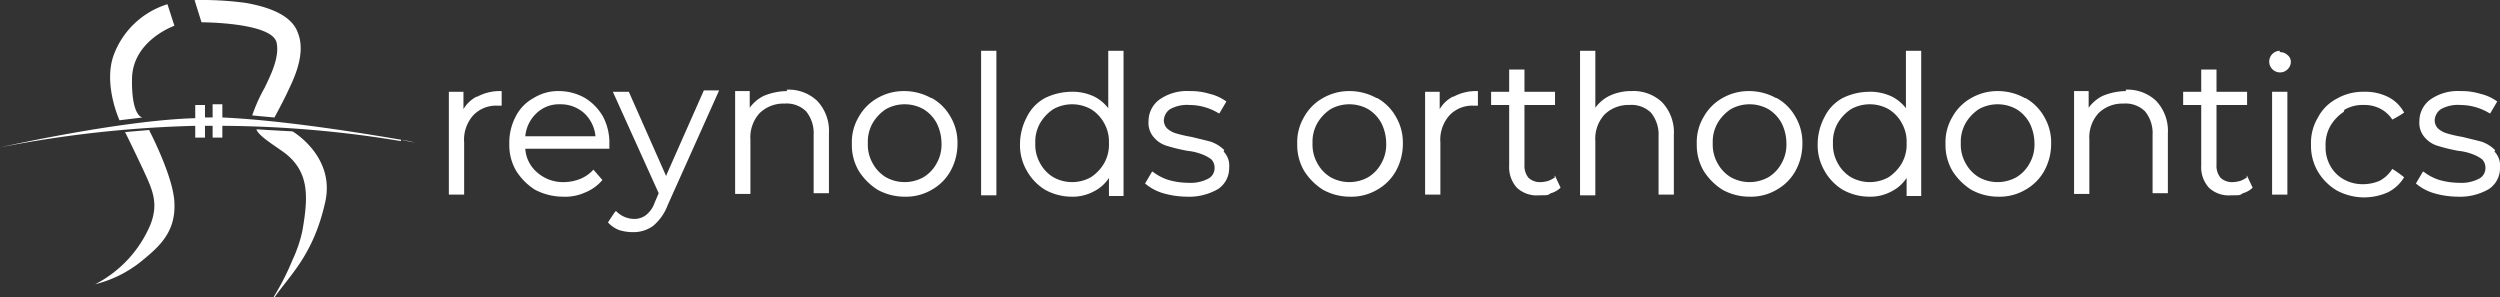
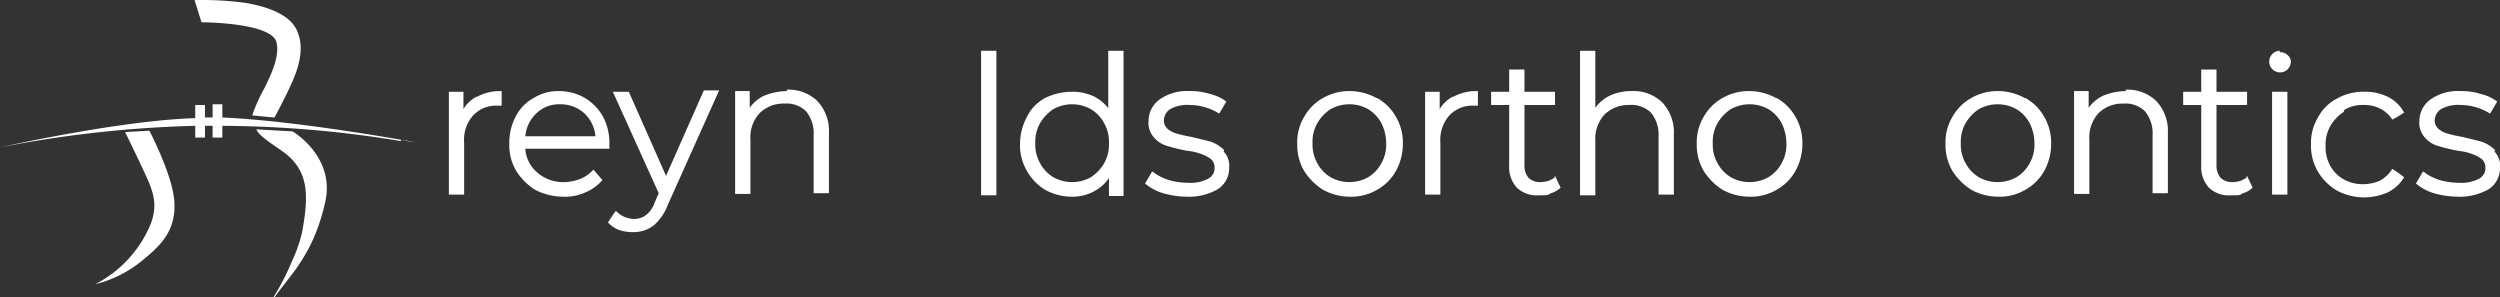
<svg xmlns="http://www.w3.org/2000/svg" width="359.8" height="42.808" viewBox="0 0 359.8 42.808">
  <rect x="0" y="0" width="359.8" height="42.808" fill="#333333" stroke="none" />
  <g id="Reynolds-Logo-Horiz-rgb-white" transform="translate(-9.1 -6.892)">
    <g id="Group_5" data-name="Group 5">
      <g id="Group_3" data-name="Group 3">
        <path id="Path_1" data-name="Path 1" d="M77.7,20.8a4.689,4.689,0,0,0-1.9,1.8V20.1H73.7V34.9h2.2V27.4a5.262,5.262,0,0,1,1.3-3.9,4.513,4.513,0,0,1,3.5-1.4h.6V20h-.1a6.835,6.835,0,0,0-3.4.8Z" fill="#fff" />
        <path id="Path_2" data-name="Path 2" d="M94.6,31.2a5.223,5.223,0,0,1-1.9,1.4,6.436,6.436,0,0,1-2.4.5,5.637,5.637,0,0,1-3.9-1.4,4.875,4.875,0,0,1-1.7-3.4H96.8v-.7a8.025,8.025,0,0,0-.9-3.9A7.464,7.464,0,0,0,93.3,21a7.566,7.566,0,0,0-3.7-1,6.633,6.633,0,0,0-3.7,1,6.176,6.176,0,0,0-2.6,2.7,8.025,8.025,0,0,0-.9,3.9,7.318,7.318,0,0,0,1,3.9,8.7,8.7,0,0,0,2.7,2.7,8.77,8.77,0,0,0,4,1,7.012,7.012,0,0,0,3.2-.6,6.422,6.422,0,0,0,2.5-1.8h0l-1.3-1.5h0Zm.1-4.7h-10a5.181,5.181,0,0,1,1.6-3.3,4.675,4.675,0,0,1,3.4-1.3,5.078,5.078,0,0,1,3.5,1.3,5.185,5.185,0,0,1,1.6,3.3Z" fill="#fff" />
        <path id="Path_3" data-name="Path 3" d="M105,32.3,99.6,20.1H97.3l6.6,14.6-.6,1.4a3.806,3.806,0,0,1-1.3,1.8,2.767,2.767,0,0,1-1.6.5,3.631,3.631,0,0,1-2.6-1.1h-.1c0-.1-1.1,1.6-1.1,1.6h0A4.188,4.188,0,0,0,98.2,40a6.448,6.448,0,0,0,2,.3,4.764,4.764,0,0,0,2.9-.9,7.211,7.211,0,0,0,2.1-3l7.4-16.5h-2.2L105,32.1Z" fill="#fff" />
        <path id="Path_4" data-name="Path 4" d="M122.4,20a8.947,8.947,0,0,0-3.4.7,5.51,5.51,0,0,0-2,1.7V20h-2.1V34.8h2.2V27a5.167,5.167,0,0,1,1.3-3.8,4.9,4.9,0,0,1,3.6-1.4,4.014,4.014,0,0,1,3.1,1.1,4.954,4.954,0,0,1,1.1,3.4v8.4h2.2V26.1a6.275,6.275,0,0,0-1.7-4.7,5.968,5.968,0,0,0-4.4-1.6Z" fill="#fff" />
-         <path id="Path_5" data-name="Path 5" d="M143.1,21a7.956,7.956,0,0,0-3.8-1,7.561,7.561,0,0,0-3.9,1,7,7,0,0,0-2.7,2.7,7.086,7.086,0,0,0-1,3.9,7.318,7.318,0,0,0,1,3.9,8.7,8.7,0,0,0,2.7,2.7,8.052,8.052,0,0,0,3.9,1,7.318,7.318,0,0,0,3.9-1,7,7,0,0,0,2.7-2.7,8.052,8.052,0,0,0,1-3.9,7.318,7.318,0,0,0-1-3.9,7,7,0,0,0-2.7-2.7Zm1.5,6.5a5.426,5.426,0,0,1-.7,2.9,5.2,5.2,0,0,1-1.9,2,5.557,5.557,0,0,1-5.4,0,5.235,5.235,0,0,1-1.9-2,5.426,5.426,0,0,1-.7-2.9,5.426,5.426,0,0,1,.7-2.9,6.061,6.061,0,0,1,1.9-2,5.557,5.557,0,0,1,5.4,0,5.235,5.235,0,0,1,1.9,2,6.531,6.531,0,0,1,.7,2.9Z" fill="#fff" />
        <rect id="Rectangle_3" data-name="Rectangle 3" width="2.2" height="20.8" transform="translate(150.3 14.2)" fill="#fff" />
        <path id="Path_6" data-name="Path 6" d="M168.7,22.6a5.954,5.954,0,0,0-2.1-1.8,7.246,7.246,0,0,0-3.3-.7,8.81,8.81,0,0,0-3.8.9,6.176,6.176,0,0,0-2.6,2.7,8.358,8.358,0,0,0-1,3.9,7.318,7.318,0,0,0,1,3.9,7.464,7.464,0,0,0,2.6,2.7,7.956,7.956,0,0,0,3.8,1,6.439,6.439,0,0,0,3.3-.8,5.535,5.535,0,0,0,2.1-1.9v2.6h2.1V14.2h-2.2v8.5Zm-.7,2a5.426,5.426,0,0,1,.7,2.9,5.426,5.426,0,0,1-.7,2.9,6.061,6.061,0,0,1-1.9,2,5.557,5.557,0,0,1-5.4,0,5.235,5.235,0,0,1-1.9-2,5.426,5.426,0,0,1-.7-2.9,5.426,5.426,0,0,1,.7-2.9,6.061,6.061,0,0,1,1.9-2,5.557,5.557,0,0,1,5.4,0,5.235,5.235,0,0,1,1.9,2Z" fill="#fff" />
        <path id="Path_7" data-name="Path 7" d="M185.3,28.5a5.162,5.162,0,0,0-1.9-1.2c-.7-.2-1.6-.4-2.8-.7a18.835,18.835,0,0,1-2.2-.5,3.293,3.293,0,0,1-1.3-.7,1.656,1.656,0,0,1-.5-1.2,2.059,2.059,0,0,1,.9-1.6,5.063,5.063,0,0,1,2.8-.6,8.129,8.129,0,0,1,4.2,1.2h.1l1-1.7h0a6.691,6.691,0,0,0-2.4-1.1,9.246,9.246,0,0,0-2.9-.4,6.87,6.87,0,0,0-4.3,1.2,3.838,3.838,0,0,0-1.6,3.1,3.134,3.134,0,0,0,.8,2.4,3.865,3.865,0,0,0,1.9,1.2,24.932,24.932,0,0,0,2.9.7,8.083,8.083,0,0,1,2.1.5,5.388,5.388,0,0,1,1.3.7,1.656,1.656,0,0,1,.5,1.2,1.7,1.7,0,0,1-.9,1.6,5.456,5.456,0,0,1-2.9.6,10.425,10.425,0,0,1-2.8-.4,7.139,7.139,0,0,1-2.3-1.2h-.1l-1,1.7h0a7.06,7.06,0,0,0,2.6,1.4,12.7,12.7,0,0,0,3.4.5,8.309,8.309,0,0,0,4.5-1.1A3.587,3.587,0,0,0,186,31a2.887,2.887,0,0,0-.8-2.3Z" fill="#fff" />
      </g>
      <g id="Group_4" data-name="Group 4">
        <path id="Path_8" data-name="Path 8" d="M207.2,21a7.956,7.956,0,0,0-3.8-1,7.561,7.561,0,0,0-3.9,1,7,7,0,0,0-2.7,2.7,7.086,7.086,0,0,0-1,3.9,7.318,7.318,0,0,0,1,3.9,8.7,8.7,0,0,0,2.7,2.7,8.052,8.052,0,0,0,3.9,1,7.318,7.318,0,0,0,3.9-1,7,7,0,0,0,2.7-2.7,8.052,8.052,0,0,0,1-3.9,7.318,7.318,0,0,0-1-3.9,7,7,0,0,0-2.7-2.7Zm1.4,6.5a5.426,5.426,0,0,1-.7,2.9,5.2,5.2,0,0,1-1.9,2,5.557,5.557,0,0,1-5.4,0,5.235,5.235,0,0,1-1.9-2,5.426,5.426,0,0,1-.7-2.9,5.426,5.426,0,0,1,.7-2.9,6.061,6.061,0,0,1,1.9-2,5.557,5.557,0,0,1,5.4,0,5.235,5.235,0,0,1,1.9,2,6.531,6.531,0,0,1,.7,2.9Z" fill="#fff" />
        <path id="Path_9" data-name="Path 9" d="M218.2,20.8a4.689,4.689,0,0,0-1.9,1.8V20.1h-2.1V34.9h2.2V27.4a5.262,5.262,0,0,1,1.3-3.9,4.513,4.513,0,0,1,3.5-1.4h.6V20h-.1a6.835,6.835,0,0,0-3.4.8Z" fill="#fff" />
        <path id="Path_10" data-name="Path 10" d="M232.9,32.4a4.054,4.054,0,0,1-.9.5,4.253,4.253,0,0,1-1.1.2,2.445,2.445,0,0,1-1.8-.6,2.707,2.707,0,0,1-.6-1.9V22h4.4V20.1h-4.4V16.9h-2.2v3.2h-2.6V22h2.6v8.7a4.421,4.421,0,0,0,1.1,3.2,4.172,4.172,0,0,0,3.2,1.1c1.4,0,1.2,0,1.7-.3a3.223,3.223,0,0,0,1.4-.8h0l-.8-1.7h-.1Z" fill="#fff" />
        <path id="Path_11" data-name="Path 11" d="M244,20a7.246,7.246,0,0,0-3.3.7,5.51,5.51,0,0,0-2,1.7V14.2h-2.2V35h2.2V27.2a5.167,5.167,0,0,1,1.3-3.8,4.9,4.9,0,0,1,3.6-1.4,4.014,4.014,0,0,1,3.1,1.1,4.954,4.954,0,0,1,1.1,3.4v8.4H250V26.3a6.275,6.275,0,0,0-1.7-4.7,5.968,5.968,0,0,0-4.4-1.6Z" fill="#fff" />
        <path id="Path_12" data-name="Path 12" d="M264.7,21a7.956,7.956,0,0,0-3.8-1,7.561,7.561,0,0,0-3.9,1,7,7,0,0,0-2.7,2.7,7.086,7.086,0,0,0-1,3.9,7.318,7.318,0,0,0,1,3.9,8.7,8.7,0,0,0,2.7,2.7,8.052,8.052,0,0,0,3.9,1,7.318,7.318,0,0,0,3.9-1,7,7,0,0,0,2.7-2.7,8.052,8.052,0,0,0,1-3.9,7.318,7.318,0,0,0-1-3.9,7,7,0,0,0-2.7-2.7Zm1.5,6.5a5.426,5.426,0,0,1-.7,2.9,5.2,5.2,0,0,1-1.9,2,5.557,5.557,0,0,1-5.4,0,5.235,5.235,0,0,1-1.9-2,5.426,5.426,0,0,1-.7-2.9,5.426,5.426,0,0,1,.7-2.9,6.061,6.061,0,0,1,1.9-2,5.557,5.557,0,0,1,5.4,0,5.235,5.235,0,0,1,1.9,2,6.531,6.531,0,0,1,.7,2.9Z" fill="#fff" />
-         <path id="Path_13" data-name="Path 13" d="M283.5,22.6a5.954,5.954,0,0,0-2.1-1.8,7.245,7.245,0,0,0-3.3-.7,8.81,8.81,0,0,0-3.8.9,6.176,6.176,0,0,0-2.6,2.7,8.358,8.358,0,0,0-1,3.9,7.318,7.318,0,0,0,1,3.9,7.464,7.464,0,0,0,2.6,2.7,7.956,7.956,0,0,0,3.8,1,6.439,6.439,0,0,0,3.3-.8,5.535,5.535,0,0,0,2.1-1.9v2.6h2.1V14.2h-2.2v8.5Zm-.7,2a5.426,5.426,0,0,1,.7,2.9,5.426,5.426,0,0,1-.7,2.9,6.061,6.061,0,0,1-1.9,2,5.557,5.557,0,0,1-5.4,0,5.235,5.235,0,0,1-1.9-2,5.426,5.426,0,0,1-.7-2.9,5.426,5.426,0,0,1,.7-2.9,6.061,6.061,0,0,1,1.9-2,5.557,5.557,0,0,1,5.4,0,5.235,5.235,0,0,1,1.9,2Z" fill="#fff" />
        <path id="Path_14" data-name="Path 14" d="M300.5,21a7.956,7.956,0,0,0-3.8-1,7.561,7.561,0,0,0-3.9,1,7,7,0,0,0-2.7,2.7,7.085,7.085,0,0,0-1,3.9,7.318,7.318,0,0,0,1,3.9,8.7,8.7,0,0,0,2.7,2.7,8.052,8.052,0,0,0,3.9,1,7.318,7.318,0,0,0,3.9-1,7,7,0,0,0,2.7-2.7,8.052,8.052,0,0,0,1-3.9,7.318,7.318,0,0,0-1-3.9,7,7,0,0,0-2.7-2.7Zm1.4,6.5a5.426,5.426,0,0,1-.7,2.9,5.2,5.2,0,0,1-1.9,2,5.557,5.557,0,0,1-5.4,0,5.235,5.235,0,0,1-1.9-2,5.426,5.426,0,0,1-.7-2.9,5.426,5.426,0,0,1,.7-2.9,6.061,6.061,0,0,1,1.9-2,5.557,5.557,0,0,1,5.4,0,5.235,5.235,0,0,1,1.9,2,6.531,6.531,0,0,1,.7,2.9Z" fill="#fff" />
        <path id="Path_15" data-name="Path 15" d="M315.1,20a8.947,8.947,0,0,0-3.4.7,5.51,5.51,0,0,0-2,1.7V20h-2.1V34.8h2.2V27a5.167,5.167,0,0,1,1.3-3.8,4.9,4.9,0,0,1,3.6-1.4,4.014,4.014,0,0,1,3.1,1.1,4.954,4.954,0,0,1,1.1,3.4v8.4h2.2V26.1a6.275,6.275,0,0,0-1.7-4.7,5.968,5.968,0,0,0-4.4-1.6Z" fill="#fff" />
        <path id="Path_16" data-name="Path 16" d="M332.5,32.4a4.053,4.053,0,0,1-.9.5,4.253,4.253,0,0,1-1.1.2,2.445,2.445,0,0,1-1.8-.6,2.707,2.707,0,0,1-.6-1.9V22h4.4V20.1h-4.4V16.9h-2.2v3.2h-2.6V22h2.6v8.7a4.421,4.421,0,0,0,1.1,3.2,4.172,4.172,0,0,0,3.2,1.1c1.4,0,1.2,0,1.7-.3a3.223,3.223,0,0,0,1.4-.8h0l-.8-1.7h-.1Z" fill="#fff" />
        <rect id="Rectangle_4" data-name="Rectangle 4" width="2.2" height="14.8" transform="translate(336.1 20.1)" fill="#fff" />
        <path id="Path_17" data-name="Path 17" d="M337.2,14.2a1.557,1.557,0,1,0,1.6,1.6,1.231,1.231,0,0,0-.5-1,1.5,1.5,0,0,0-1.1-.4Z" fill="#fff" />
        <path id="Path_18" data-name="Path 18" d="M346.5,22.7a5.073,5.073,0,0,1,2.8-.7,4.9,4.9,0,0,1,2.3.5,4.552,4.552,0,0,1,1.8,1.6h0a15.054,15.054,0,0,0,1.7-1h0a5.317,5.317,0,0,0-2.4-2.3,7.391,7.391,0,0,0-3.4-.7,7.561,7.561,0,0,0-3.9,1,6.393,6.393,0,0,0-2.7,2.7,7.085,7.085,0,0,0-1,3.9,7.318,7.318,0,0,0,1,3.9,7.755,7.755,0,0,0,2.7,2.7,8.358,8.358,0,0,0,3.9,1,8.553,8.553,0,0,0,3.4-.7,5.65,5.65,0,0,0,2.4-2.2h0a17.675,17.675,0,0,0-1.7-1.2h0a4.846,4.846,0,0,1-1.8,1.7,6.042,6.042,0,0,1-2.4.5,5.547,5.547,0,0,1-2.8-.7,4.953,4.953,0,0,1-1.9-1.9,5.426,5.426,0,0,1-.7-2.9,5.426,5.426,0,0,1,.7-2.9,6.061,6.061,0,0,1,1.9-2Z" fill="#fff" />
        <path id="Path_19" data-name="Path 19" d="M368.2,28.5a5.162,5.162,0,0,0-1.9-1.2c-.7-.2-1.6-.4-2.8-.7a18.835,18.835,0,0,1-2.2-.5,3.293,3.293,0,0,1-1.3-.7,1.656,1.656,0,0,1-.5-1.2,2.059,2.059,0,0,1,.9-1.6,5.063,5.063,0,0,1,2.8-.6,8.129,8.129,0,0,1,4.2,1.2h.1l1-1.7h0a6.691,6.691,0,0,0-2.4-1.1,9.246,9.246,0,0,0-2.9-.4,6.87,6.87,0,0,0-4.3,1.2,3.838,3.838,0,0,0-1.6,3.1,3.134,3.134,0,0,0,.8,2.4,3.866,3.866,0,0,0,1.9,1.2,24.933,24.933,0,0,0,2.9.7,8.083,8.083,0,0,1,2.1.5,5.387,5.387,0,0,1,1.3.7,1.656,1.656,0,0,1,.5,1.2,1.7,1.7,0,0,1-.9,1.6,5.456,5.456,0,0,1-2.9.6,10.425,10.425,0,0,1-2.8-.4,7.139,7.139,0,0,1-2.3-1.2h-.1l-1,1.7h0a7.06,7.06,0,0,0,2.6,1.4,12.7,12.7,0,0,0,3.4.5,8.309,8.309,0,0,0,4.5-1.1,3.587,3.587,0,0,0,1.6-3.1,2.887,2.887,0,0,0-.8-2.3Z" fill="#fff" />
      </g>
    </g>
    <g id="Group_7" data-name="Group 7">
      <g id="Group_6" data-name="Group 6">
        <path id="Path_20" data-name="Path 20" d="M66.8,27a18.084,18.084,0,0,1,2,.4S68.1,27.3,66.8,27Z" fill="#fff" />
        <path id="Path_21" data-name="Path 21" d="M66.8,27c-4.7-.8-16.7-2.8-25.7-3.2V21.9H39.7v1.9H38.6V22H37.2v1.9c-10.8.3-28.1,4.2-28.1,4.2A167.152,167.152,0,0,1,37.2,25v1.7h1.4V25h1.1v1.7h1.4V25a161.709,161.709,0,0,1,25.7,2.2Z" fill="#fff" />
      </g>
      <path id="Path_22" data-name="Path 22" d="M37.1,6.9l1,3.2s10.1,0,10.8,2.9c.5,2.2-1,5-1.7,6.5a23.484,23.484,0,0,0-1.8,4c.9.1,3.2.3,3.2.3s1.2-2.2,1.9-3.7,2.7-5.3,1.5-8.4c-.9-2.8-4.7-3.9-7.6-4.4a47.685,47.685,0,0,0-7.3-.4Z" fill="#fff" />
      <path id="Path_23" data-name="Path 23" d="M48.6,49.7c2.2-3.2,5.6-6.1,7.3-13.7,1.5-6.6-4.7-10.2-4.7-10.2s-3.7-.2-5.2-.3c.3,1,2.9,2.5,4.2,3.5,3.4,2.7,3.3,6.2,2.4,11.2a19.644,19.644,0,0,1-1.4,4.1,36.107,36.107,0,0,1-2.7,5.3Z" fill="#fff" />
-       <path id="Path_24" data-name="Path 24" d="M33.2,7.5l1,3.1s-6,2.1-6.1,7.6,1.5,5.6,1.5,5.6l-3.3.4s-2.3-5-.9-9.2a12.016,12.016,0,0,1,7.8-7.5Z" fill="#fff" />
-       <path id="Path_25" data-name="Path 25" d="M30.6,25.7s3.5,6.7,3.6,10.4c.2,4.1-2.1,6.2-4.4,8.1a17.187,17.187,0,0,1-7,3.6,17.1,17.1,0,0,0,8-8.7c1.1-3,.3-4.8-1.1-7.8s-2.6-5.4-2.6-5.4l3.5-.3Z" fill="#fff" />
+       <path id="Path_25" data-name="Path 25" d="M30.6,25.7s3.5,6.7,3.6,10.4c.2,4.1-2.1,6.2-4.4,8.1a17.187,17.187,0,0,1-7,3.6,17.1,17.1,0,0,0,8-8.7c1.1-3,.3-4.8-1.1-7.8s-2.6-5.4-2.6-5.4Z" fill="#fff" />
    </g>
  </g>
</svg>